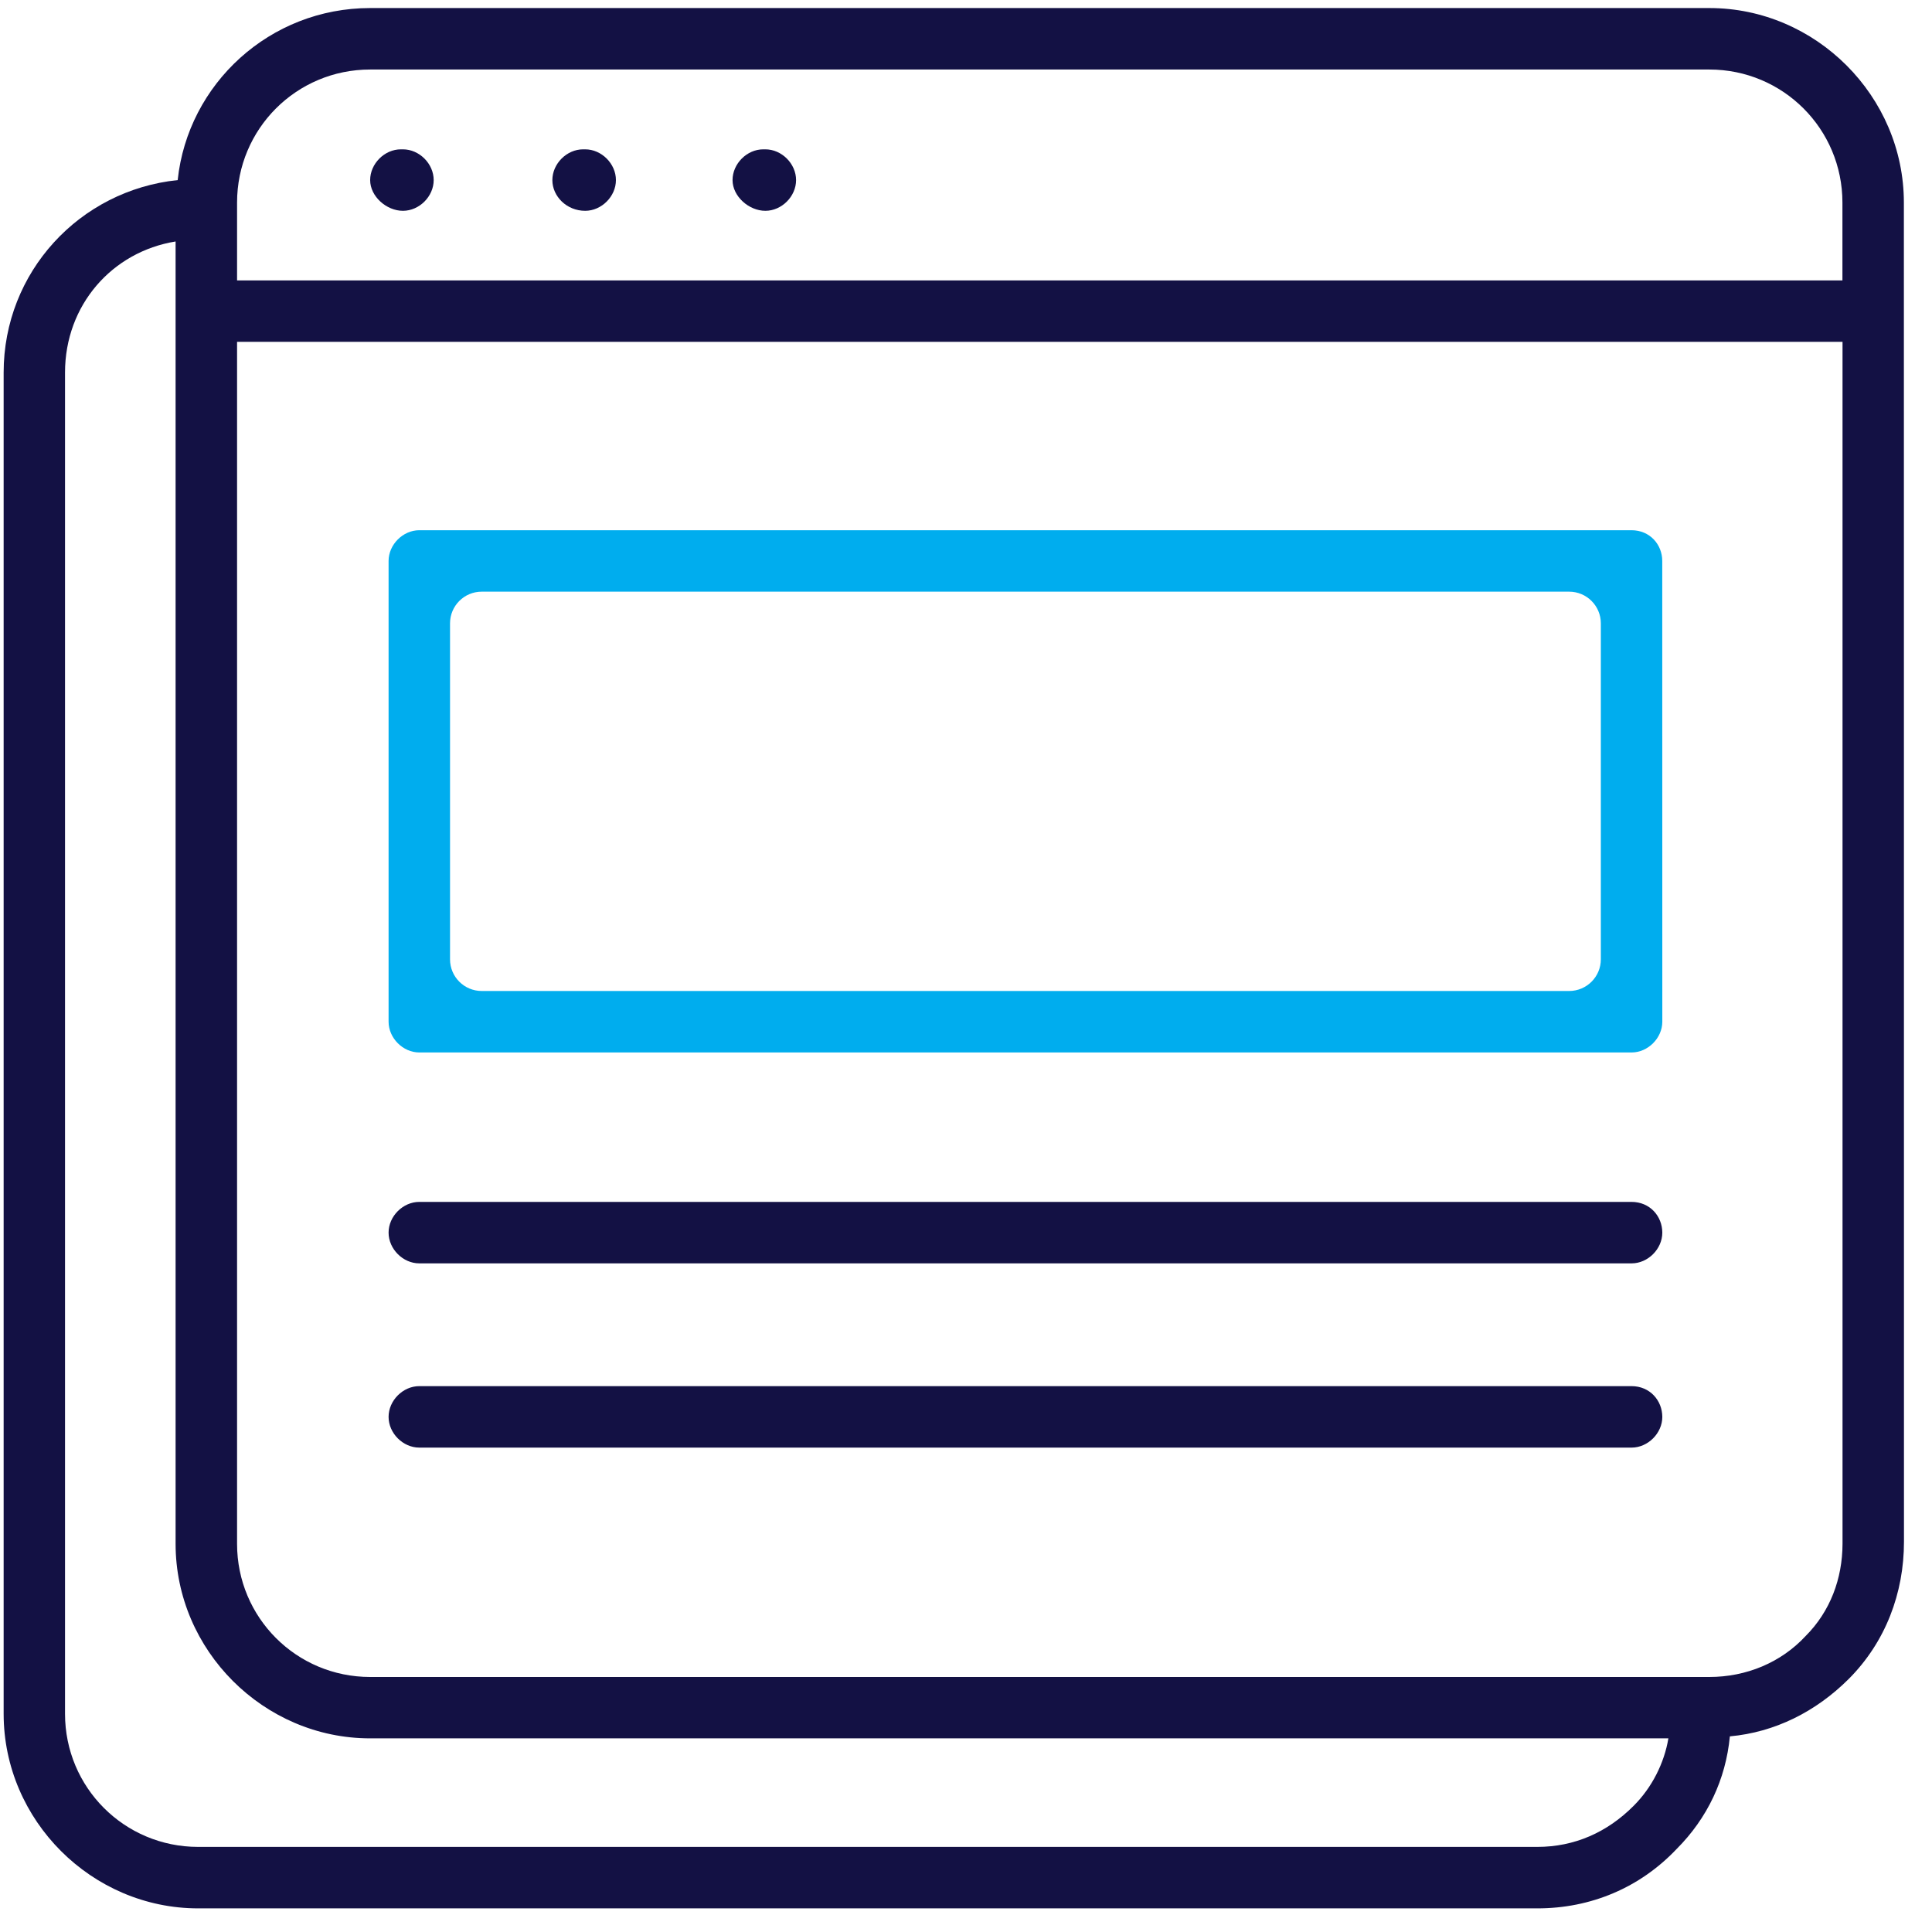
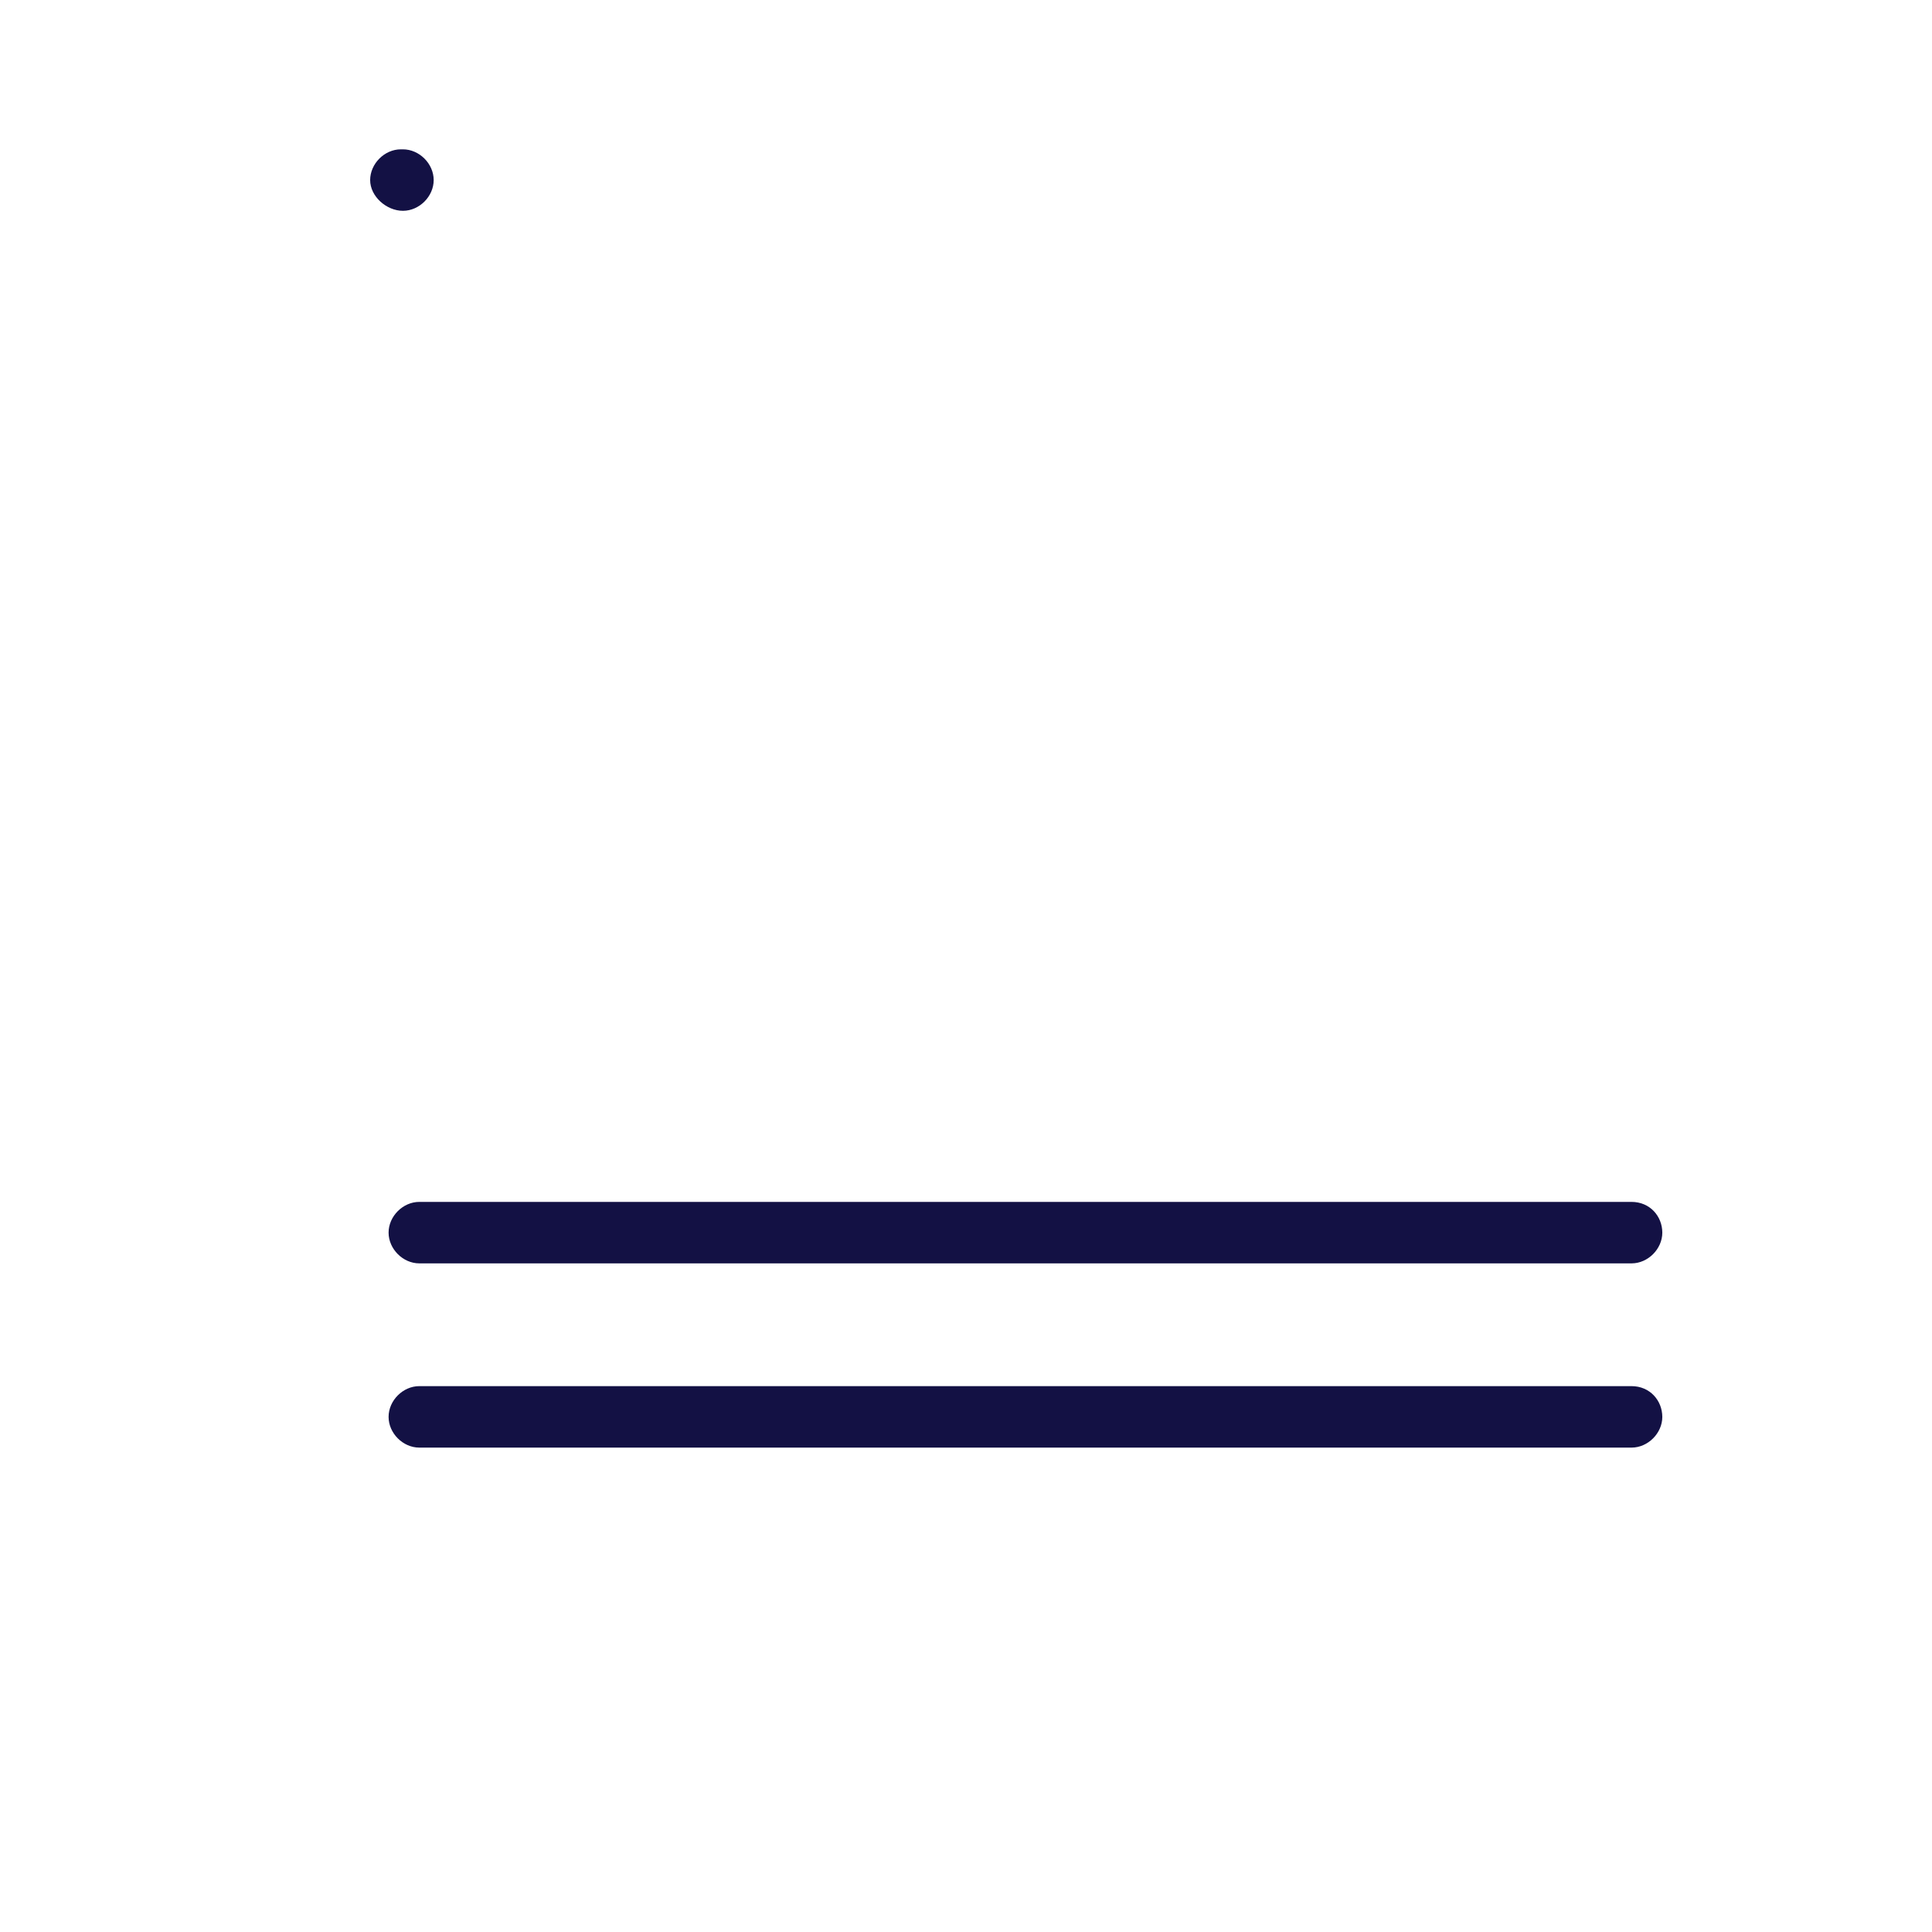
<svg xmlns="http://www.w3.org/2000/svg" width="61" height="61" viewBox="0 0 61 61" fill="none">
-   <path d="M24.165 6.656C24.681 6.656 25.135 6.202 25.135 5.686C25.135 5.169 24.681 4.715 24.165 4.715H24.099C23.583 4.715 23.129 5.169 23.129 5.686C23.129 6.202 23.648 6.656 24.165 6.656Z" fill="#131144" />
-   <path d="M53.97 0.254H11.687C8.518 0.254 5.932 2.646 5.61 5.686C2.507 6.008 0.115 8.594 0.115 11.763V54.112C0.115 57.474 2.895 60.254 6.258 60.254H48.541C50.222 60.254 51.775 59.606 52.937 58.379C53.907 57.409 54.489 56.181 54.618 54.823C56.039 54.694 57.332 54.046 58.368 53.013C59.533 51.848 60.115 50.298 60.115 48.68L60.112 6.397C60.112 3.035 57.332 0.254 53.97 0.254ZM11.687 2.195H53.97C56.296 2.195 58.172 4.07 58.172 6.397V8.854H7.485V6.397C7.485 4.07 9.36 2.195 11.687 2.195ZM48.538 58.313H6.255C3.929 58.313 2.053 56.438 2.053 54.112V11.763C2.053 9.63 3.541 7.949 5.544 7.624V48.743C5.544 52.106 8.324 54.886 11.687 54.886H52.677C52.548 55.662 52.16 56.438 51.578 57.018C50.739 57.86 49.703 58.313 48.538 58.313ZM57.01 51.655C56.233 52.494 55.135 52.948 53.97 52.948H11.687C9.36 52.948 7.485 51.072 7.485 48.746V10.793H58.175V48.743C58.172 49.845 57.786 50.878 57.01 51.655Z" fill="#131144" />
  <path d="M12.722 6.656C13.239 6.656 13.693 6.202 13.693 5.686C13.693 5.169 13.239 4.715 12.722 4.715H12.657C12.14 4.715 11.687 5.169 11.687 5.686C11.687 6.202 12.203 6.656 12.722 6.656Z" fill="#131144" />
-   <path d="M18.476 6.656C18.993 6.656 19.447 6.202 19.447 5.686C19.447 5.169 18.993 4.715 18.476 4.715H18.411C17.894 4.715 17.44 5.169 17.44 5.686C17.44 6.202 17.894 6.656 18.476 6.656Z" fill="#131144" />
-   <path d="M51.512 16.741H13.239C12.722 16.741 12.269 17.194 12.269 17.711V32.259C12.269 32.776 12.722 33.23 13.239 33.23H51.515C52.031 33.23 52.485 32.776 52.485 32.259L52.483 17.711C52.483 17.194 52.094 16.741 51.512 16.741ZM50.544 30.289C50.544 30.841 50.096 31.289 49.544 31.289H15.209C14.657 31.289 14.209 30.841 14.209 30.289V19.681C14.209 19.129 14.657 18.681 15.209 18.681H49.544C50.096 18.681 50.544 19.129 50.544 19.681V30.289Z" fill="#00ADEE" />
  <path d="M51.512 37.948H13.239C12.722 37.948 12.269 38.401 12.269 38.918C12.269 39.435 12.722 39.889 13.239 39.889H51.515C52.031 39.889 52.485 39.435 52.485 38.918C52.483 38.399 52.094 37.948 51.512 37.948Z" fill="#131144" />
  <path d="M51.512 43.765H13.239C12.722 43.765 12.269 44.219 12.269 44.736C12.269 45.252 12.722 45.706 13.239 45.706H51.515C52.031 45.706 52.485 45.252 52.485 44.736C52.483 44.219 52.094 43.765 51.512 43.765Z" fill="#131144" />
</svg>